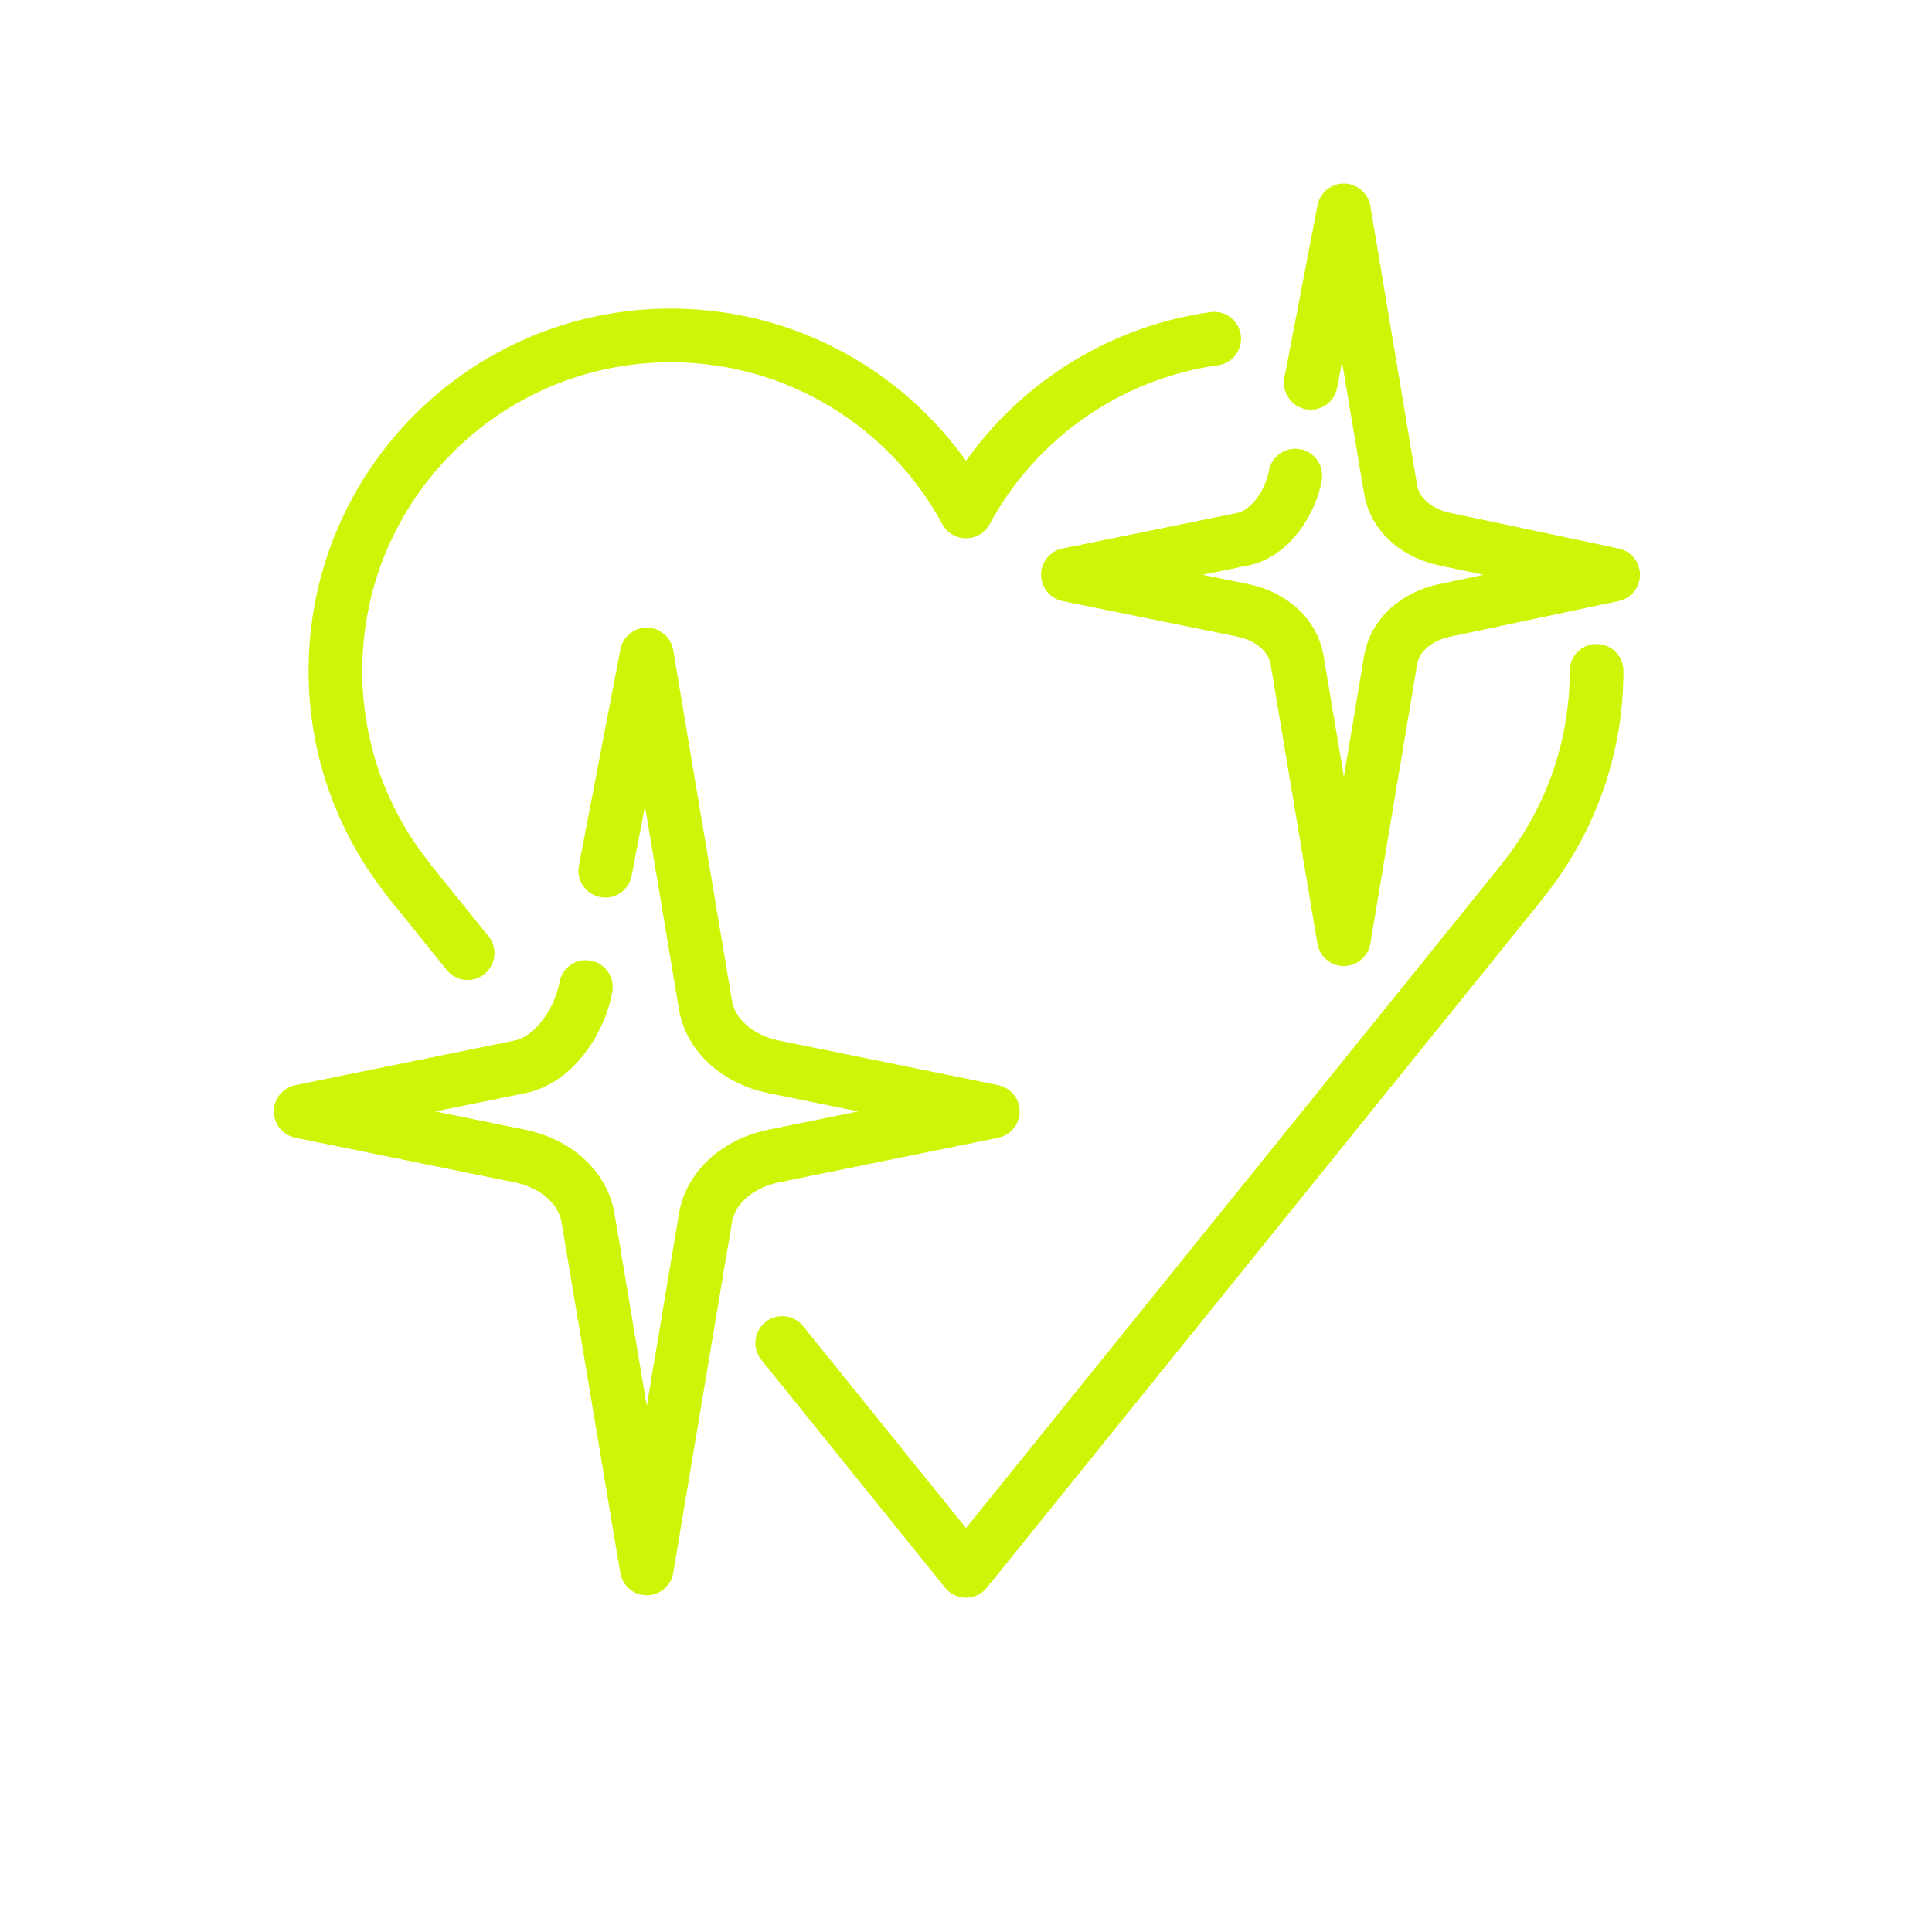
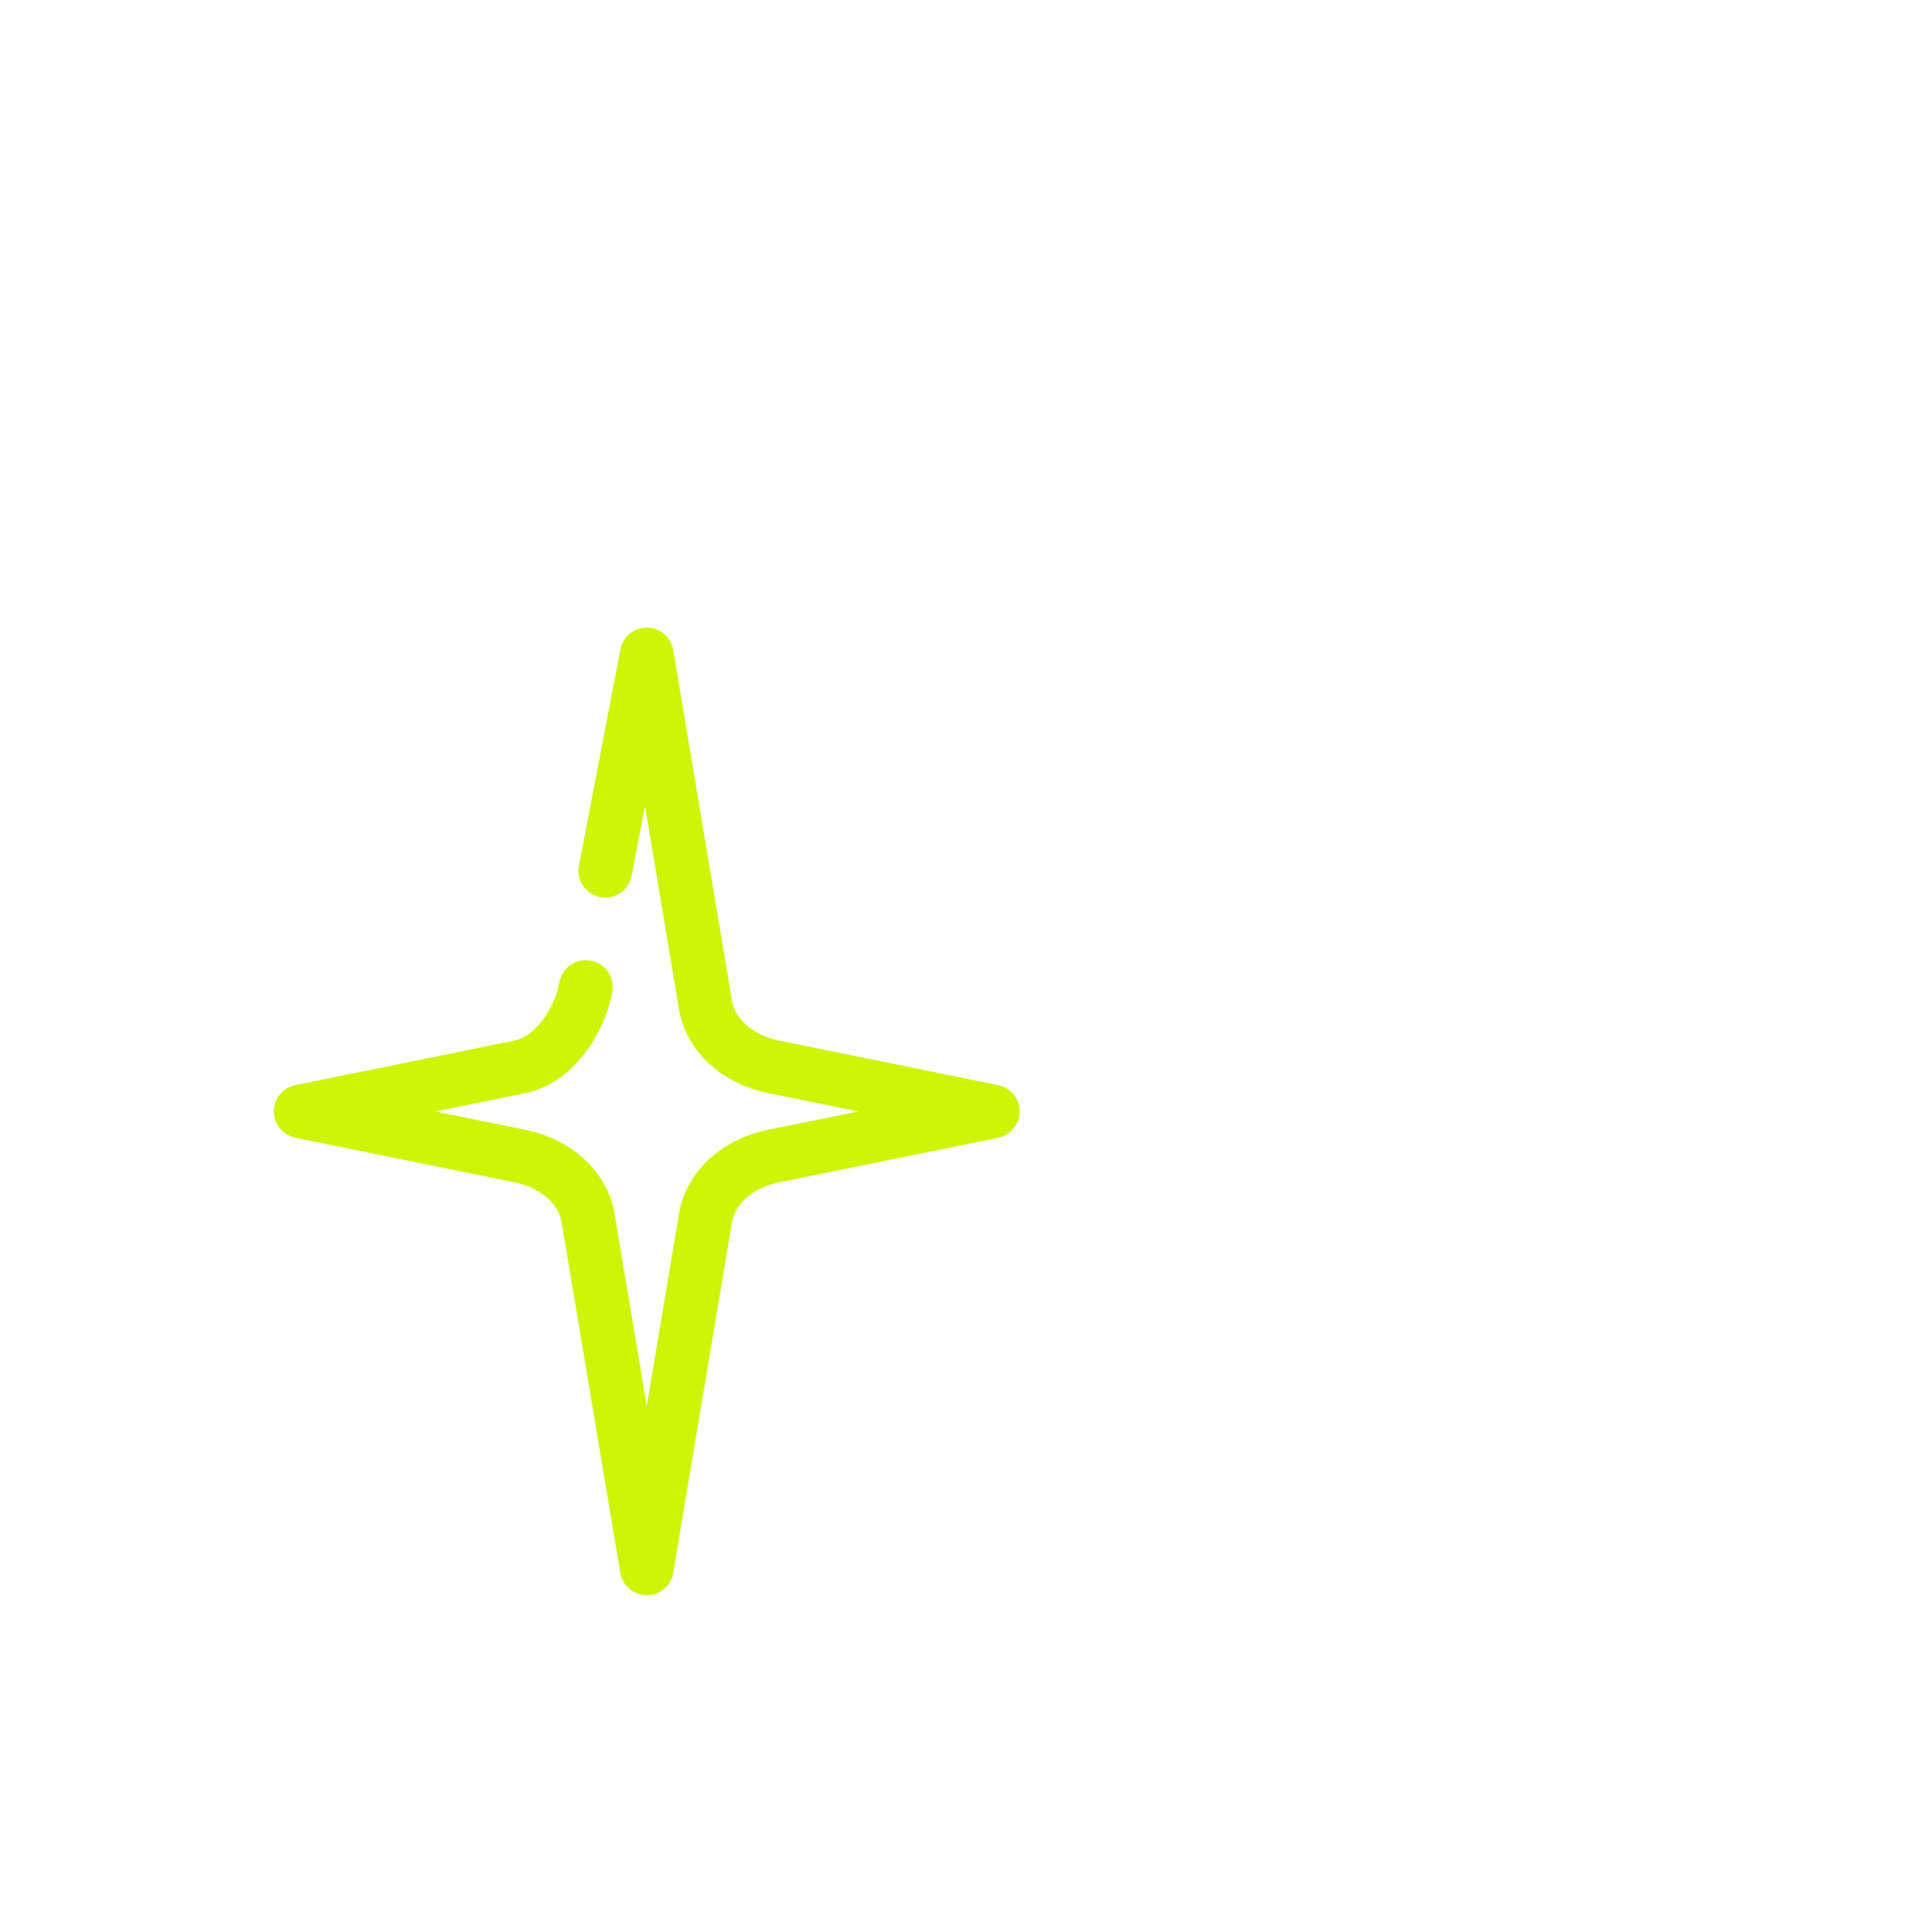
<svg xmlns="http://www.w3.org/2000/svg" viewBox="0 0 72.00 72.00" data-guides="{&quot;vertical&quot;:[],&quot;horizontal&quot;:[]}">
  <defs />
-   <path fill="none" stroke="#cef505" fill-opacity="1" stroke-width="2" stroke-opacity="1" color="rgb(51, 51, 51)" stroke-linecap="round" stroke-linejoin="round" id="tSvg1918d207e0d" title="Path 6" d="M29.151 50.05C31.434 52.88 33.717 55.71 36 58.54C42.911 49.974 49.823 41.408 56.734 32.842C56.733 32.841 56.731 32.84 56.73 32.839C58.46 30.694 59.5 27.97 59.5 25" />
-   <path fill="none" stroke="#cef505" fill-opacity="1" stroke-width="2" stroke-opacity="1" color="rgb(51, 51, 51)" stroke-linecap="round" stroke-linejoin="round" id="tSvg2e0e26c41b" title="Path 7" d="M45.249 12.622C41.245 13.183 37.85 15.642 36 19.06C33.886 15.154 29.753 12.5 25 12.5C18.096 12.5 12.5 18.096 12.5 25C12.5 27.97 13.54 30.694 15.27 32.839C15.269 32.84 15.267 32.841 15.266 32.842C15.986 33.735 16.706 34.627 17.427 35.52" />
  <path fill="none" stroke="#cef505" fill-opacity="1" stroke-width="2" stroke-opacity="1" color="rgb(51, 51, 51)" stroke-linecap="round" stroke-linejoin="round" id="tSvg176af836680" title="Path 8" d="M22.556 32.45C23.071 29.763 23.587 27.076 24.102 24.39C24.271 25.395 24.439 26.4 24.608 27.406C24.689 27.888 26.29 37.449 26.29 37.449C26.479 38.575 27.477 39.482 28.833 39.758C31.555 40.312 34.278 40.866 37 41.42C34.276 41.974 31.552 42.529 28.827 43.083C27.475 43.358 26.479 44.264 26.29 45.391C25.561 49.744 24.832 54.097 24.103 58.45C23.373 54.097 22.644 49.744 21.915 45.392C21.726 44.264 20.73 43.358 19.378 43.083C16.654 42.529 13.929 41.975 11.205 41.42C13.929 40.866 16.654 40.311 19.378 39.757C20.73 39.482 21.645 37.91 21.833 36.783" />
-   <path fill="none" stroke="#cef505" fill-opacity="1" stroke-width="2" stroke-opacity="1" color="rgb(51, 51, 51)" stroke-linecap="round" stroke-linejoin="round" id="tSvgcc03a086db" title="Path 9" d="M48.848 14.267C49.259 12.124 49.67 9.982 50.082 7.84C50.216 8.641 50.35 9.443 50.485 10.245C50.549 10.629 51.826 18.253 51.826 18.253C51.977 19.152 52.773 19.875 53.854 20.095C55.941 20.536 58.029 20.978 60.117 21.42C58.028 21.862 55.938 22.304 53.849 22.746C52.771 22.965 51.977 23.688 51.826 24.587C51.245 28.058 50.663 31.529 50.082 35C49.5 31.529 48.919 28.058 48.337 24.587C48.187 23.688 47.393 22.966 46.314 22.746C44.142 22.304 41.969 21.862 39.797 21.42C41.969 20.978 44.142 20.536 46.315 20.094C47.393 19.874 48.122 18.621 48.272 17.723" />
</svg>